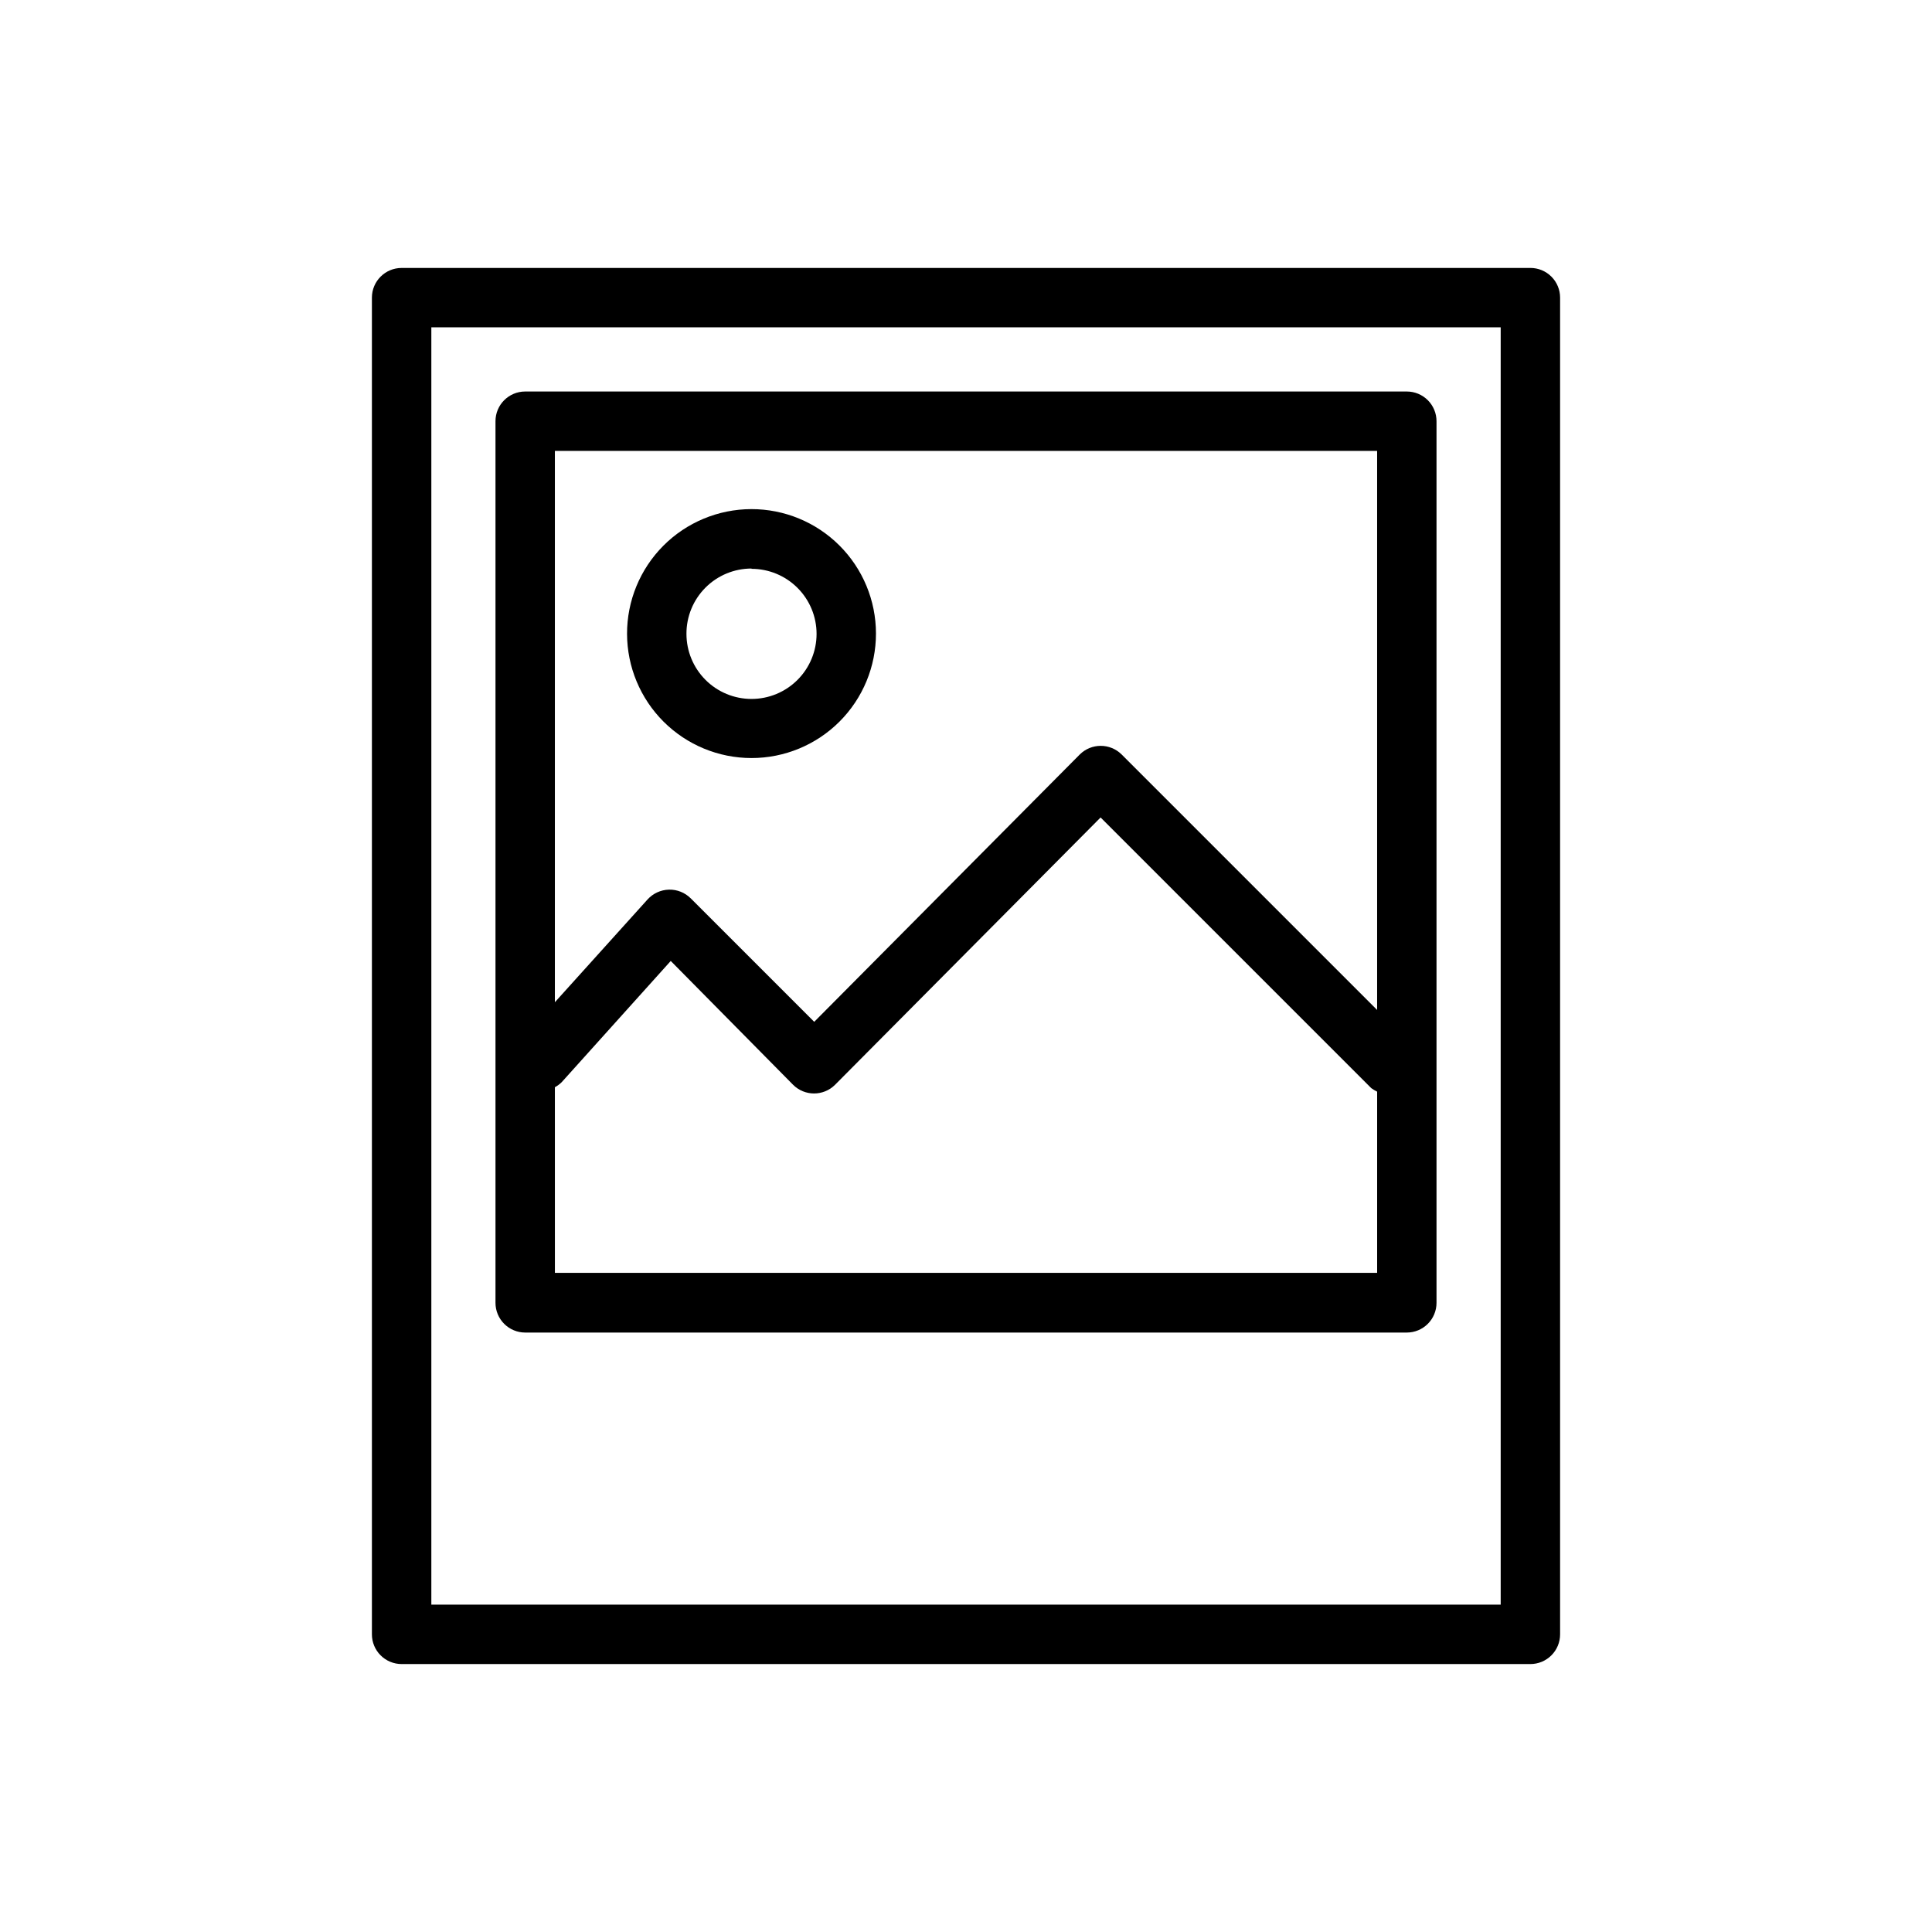
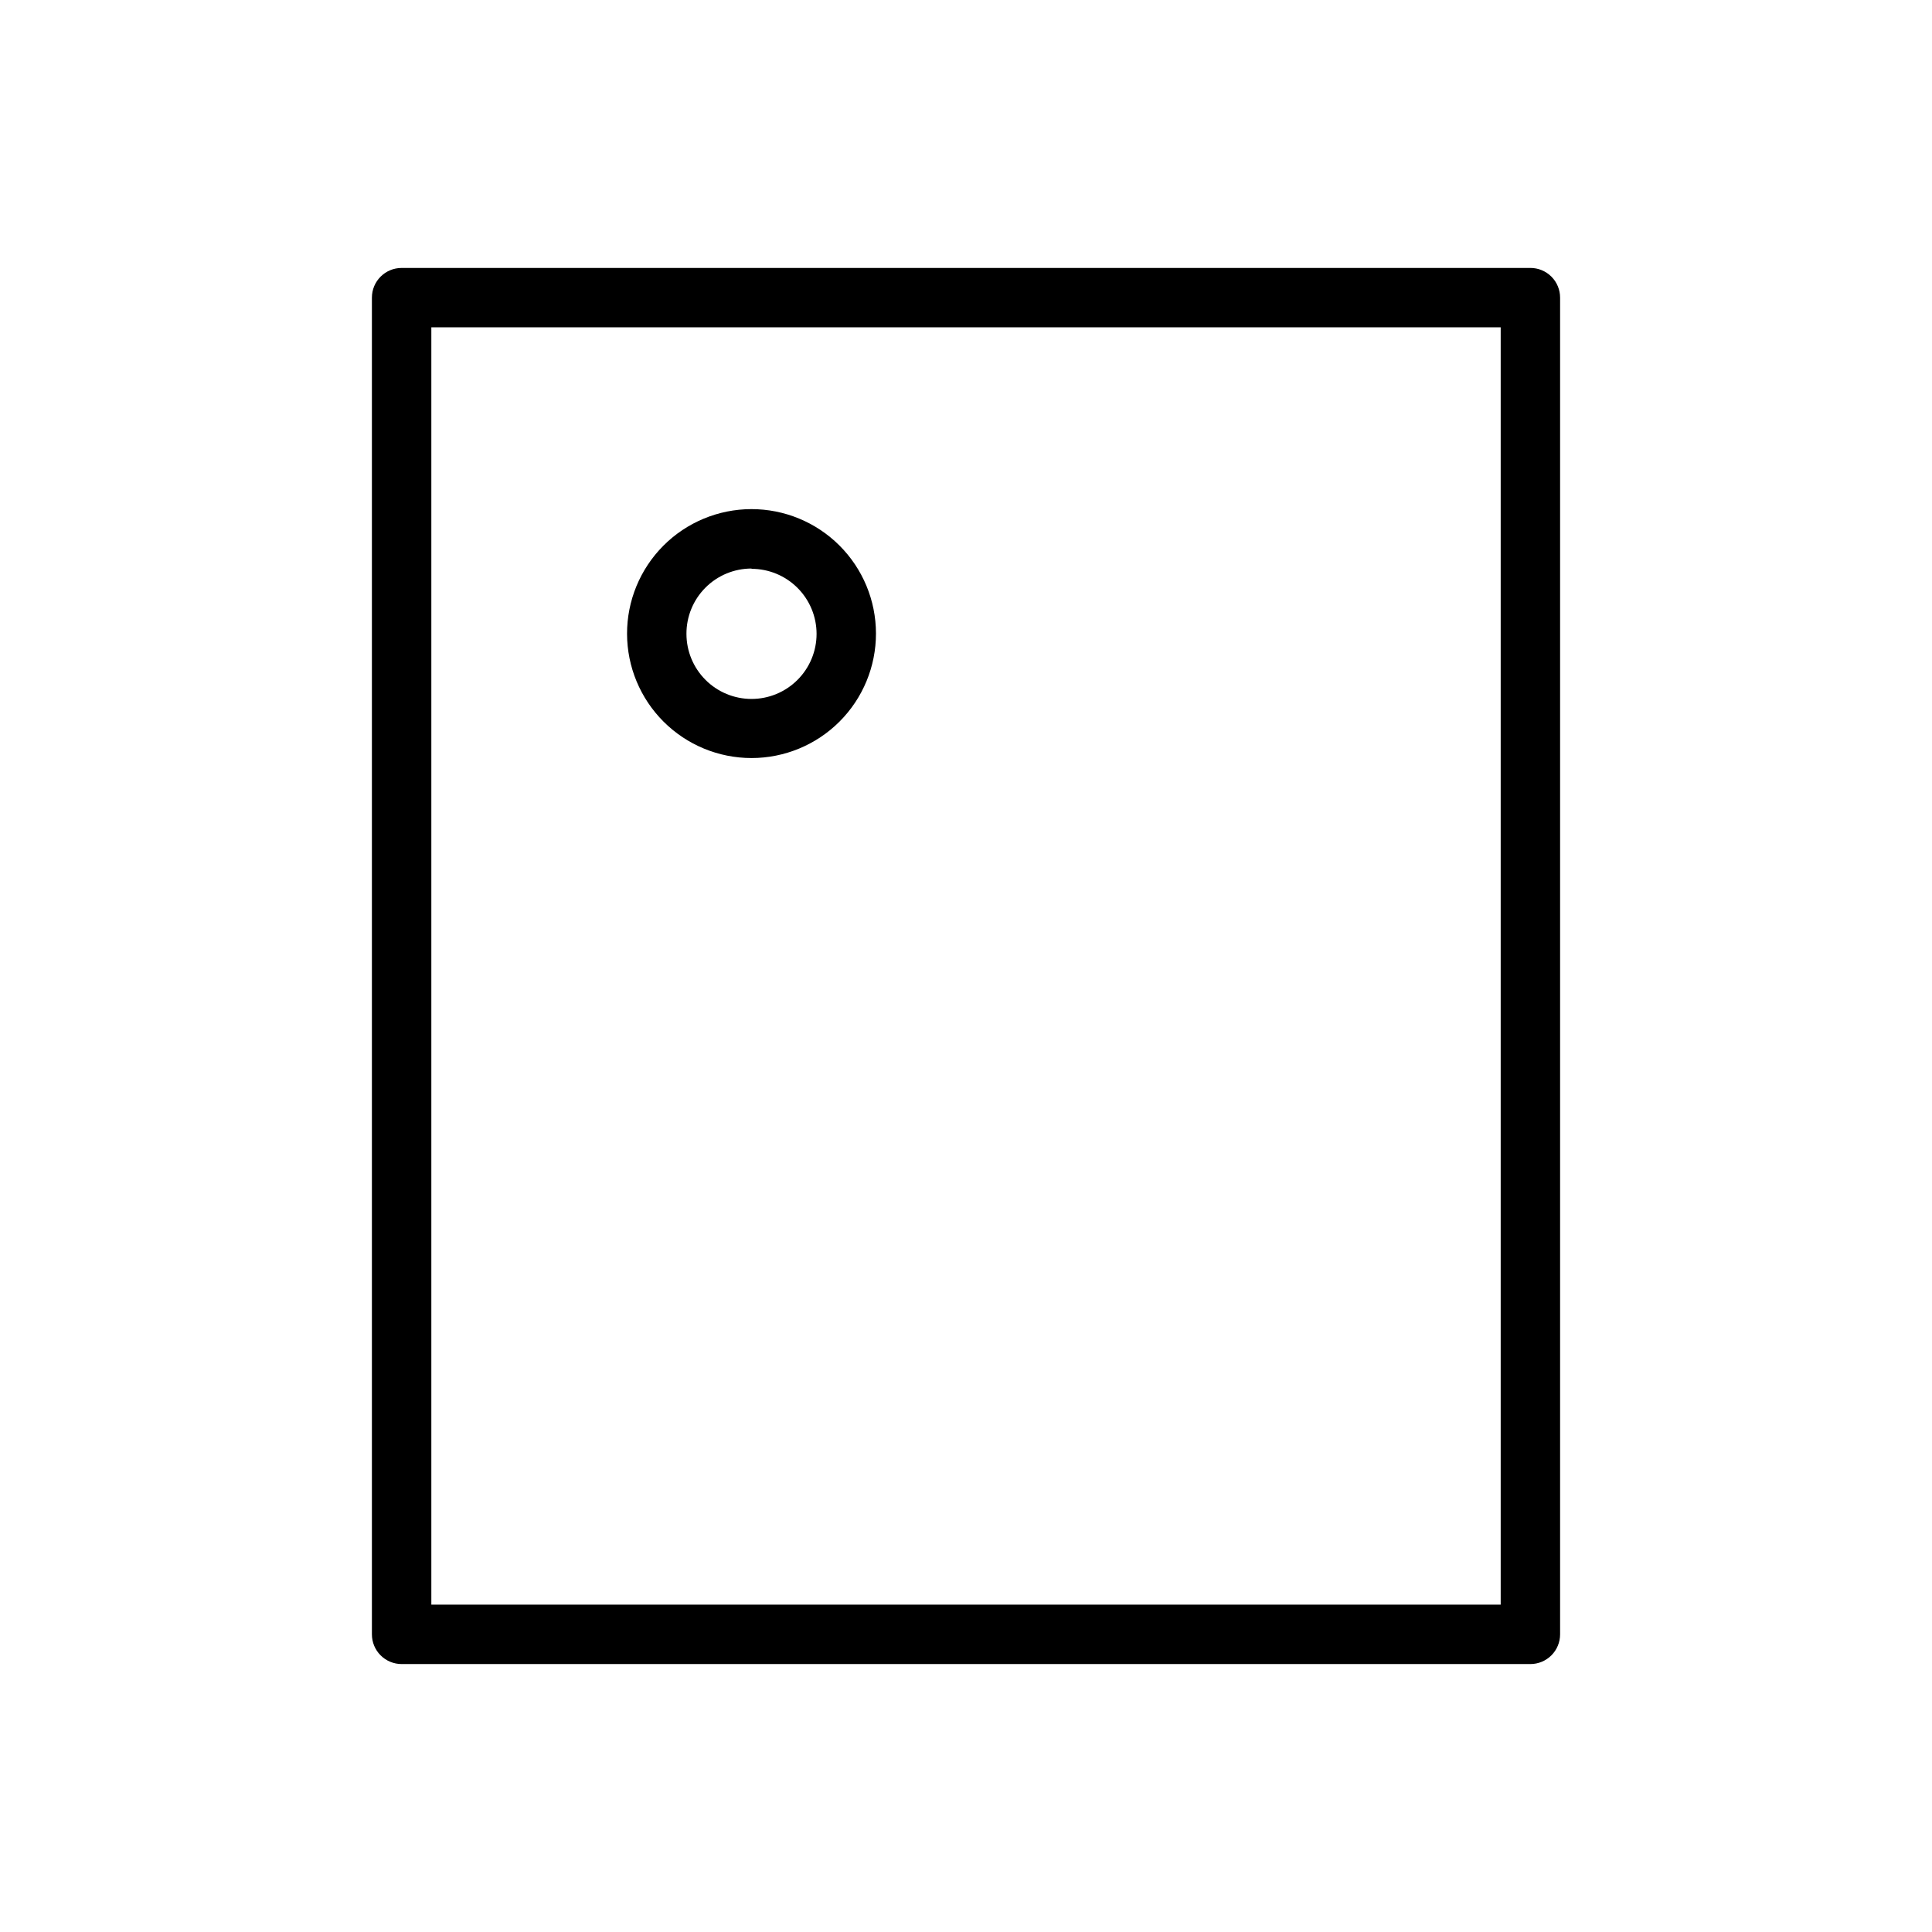
<svg xmlns="http://www.w3.org/2000/svg" fill="#000000" width="800px" height="800px" version="1.1" viewBox="144 144 512 512">
  <g>
-     <path d="m283.18 497.14h233.64c2.086 0 4.09-0.832 5.566-2.309 1.477-1.477 2.305-3.477 2.305-5.566v-233.64c0-2.086-0.828-4.09-2.305-5.566-1.477-1.477-3.481-2.305-5.566-2.305h-233.64c-4.344 0-7.871 3.523-7.871 7.871v233.64c0 2.09 0.832 4.09 2.305 5.566 1.477 1.477 3.481 2.309 5.566 2.309zm7.871-233.64 217.9-0.004v148.15l-67.699-67.699h-0.004c-3.07-3.051-8.027-3.051-11.098 0l-70.375 70.848-32.746-32.746h-0.004c-1.523-1.512-3.598-2.34-5.746-2.285-2.164 0.051-4.215 0.992-5.668 2.598l-24.562 27.238zm0 168.62h0.004c0.664-0.359 1.273-0.809 1.809-1.34l28.891-32.117 32.434 32.828c3.07 3.051 8.027 3.051 11.098 0l70.379-70.852 71.715 71.715h-0.004c0.496 0.363 1.023 0.68 1.578 0.945v48.02h-217.9z" />
    <path d="m343.16 344.89c8.75 0 17.145-3.481 23.332-9.672 6.184-6.191 9.656-14.586 9.648-23.34-0.004-8.75-3.492-17.141-9.688-23.324-6.195-6.18-14.594-9.645-23.348-9.633-8.75 0.016-17.141 3.508-23.316 9.707-6.176 6.203-9.637 14.605-9.613 23.355 0.02 8.734 3.504 17.105 9.688 23.273 6.184 6.168 14.562 9.633 23.297 9.633zm0-50.145c4.57 0 8.957 1.816 12.188 5.051 3.234 3.231 5.051 7.617 5.051 12.188 0 4.574-1.816 8.957-5.051 12.191-3.231 3.234-7.617 5.051-12.188 5.051-4.574 0-8.957-1.816-12.191-5.051-3.234-3.234-5.051-7.617-5.051-12.191-0.02-4.586 1.785-8.988 5.023-12.242 3.234-3.25 7.633-5.074 12.219-5.074z" />
    <path d="m549.57 215.01h-299.14c-4.348 0-7.871 3.523-7.871 7.871v354.24-0.004c0 2.09 0.828 4.094 2.305 5.566 1.477 1.477 3.481 2.309 5.566 2.309h299.14c2.09 0 4.09-0.832 5.566-2.309 1.477-1.473 2.305-3.477 2.305-5.566v-354.24c0-2.09-0.828-4.09-2.305-5.566-1.477-1.477-3.477-2.305-5.566-2.305zm-7.871 354.24-283.39-0.004v-338.5h283.39z" />
  </g>
</svg>